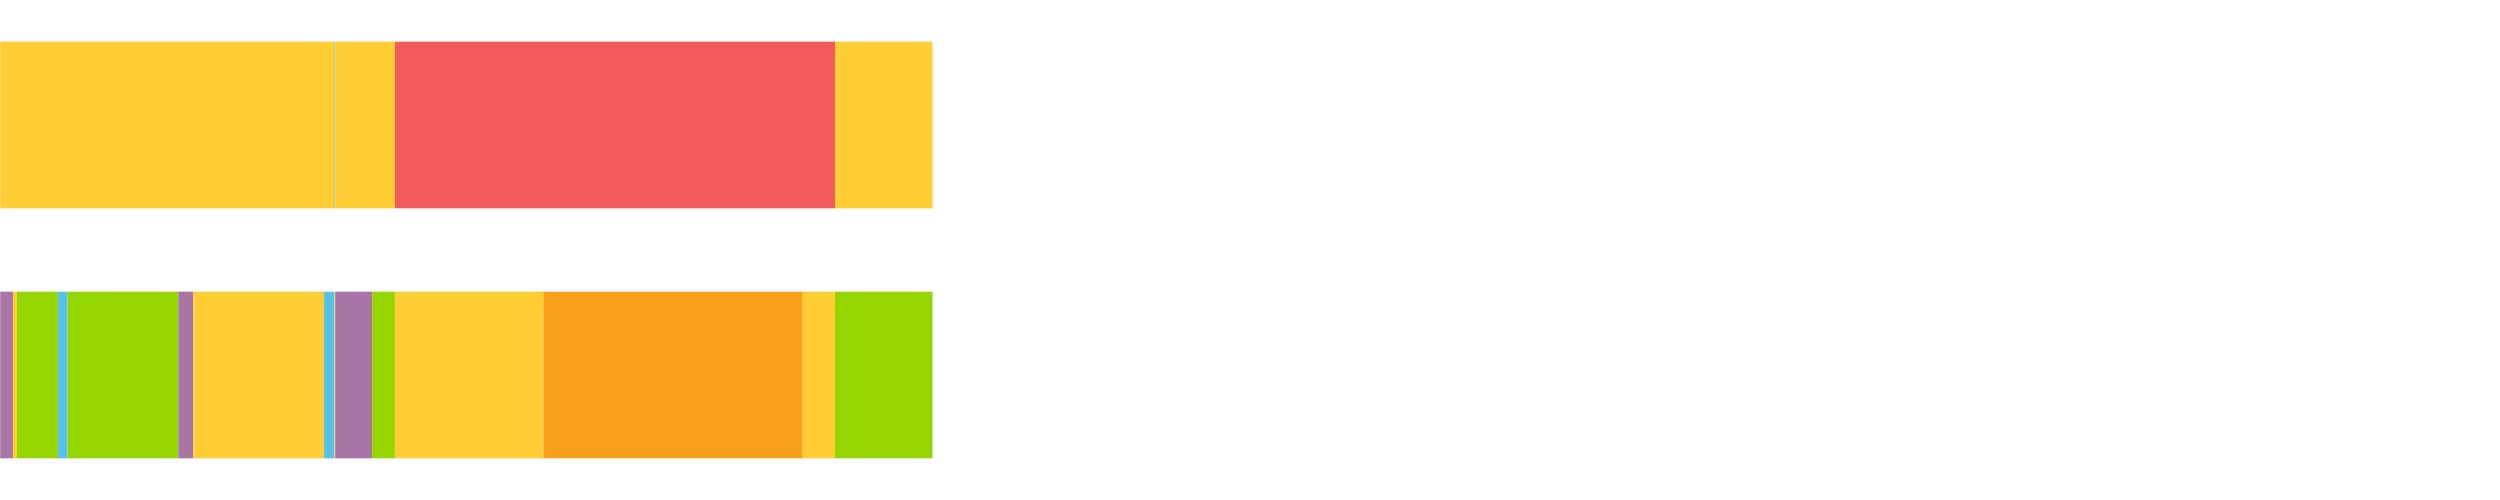
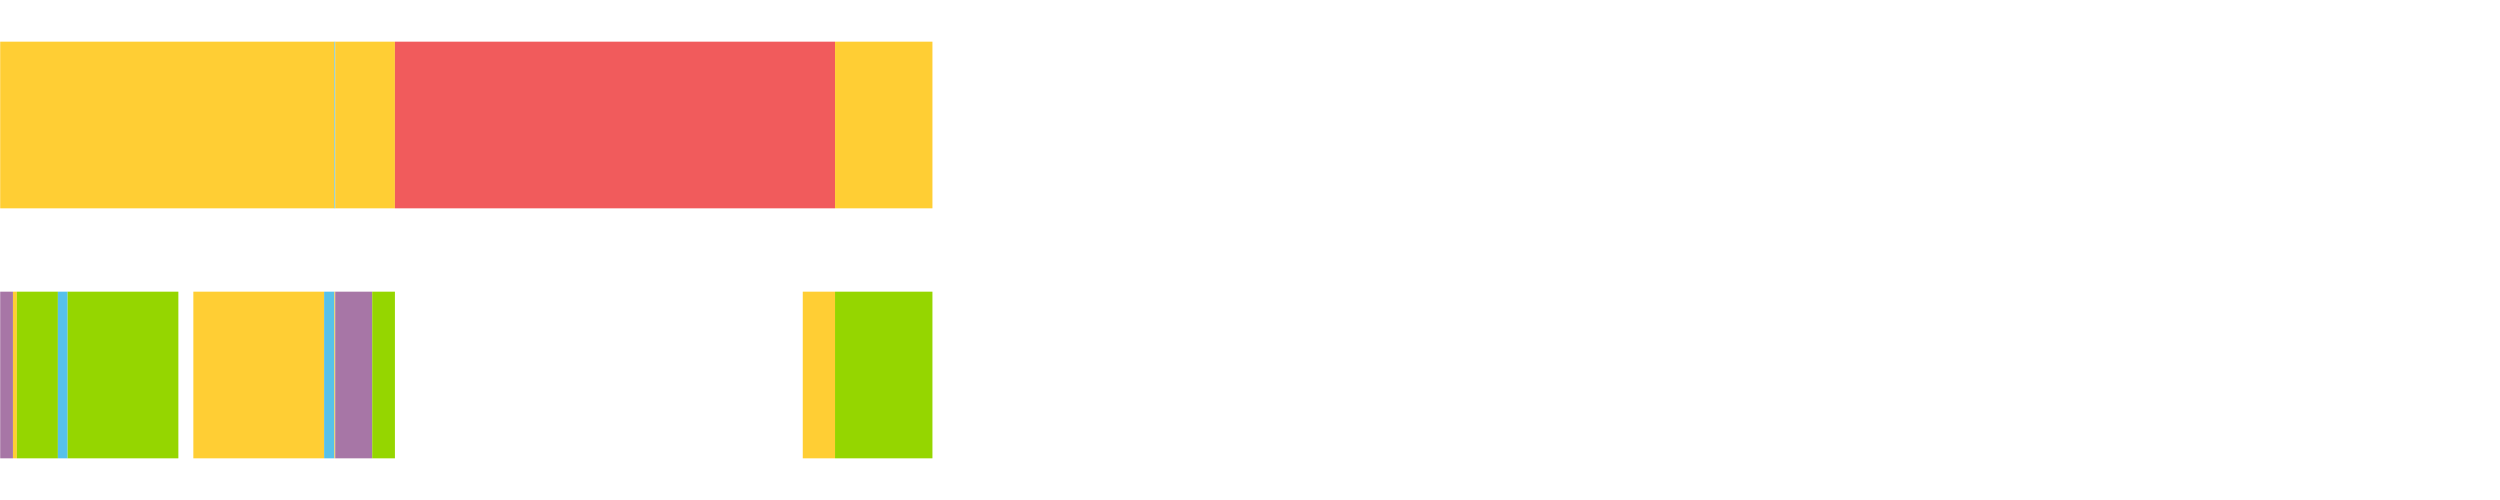
<svg xmlns="http://www.w3.org/2000/svg" width="1080pt" height="216pt" viewBox="0 0 1080 216" version="1.1">
  <g>
    <path style="stroke:none;fill-rule:nonzero;fill:#FFCE34;fill-opacity:1;" d="M 0.083 18 L 0.083 90 L 144.469 90 L 144.469 18 Z M 0.083 18" />
    <path style="stroke:none;fill-rule:nonzero;fill:#57C1E9;fill-opacity:1;" d="M 144.469 18 L 144.469 90 L 144.811 90 L 144.811 18 Z M 144.469 18" />
    <path style="stroke:none;fill-rule:nonzero;fill:#FFCE34;fill-opacity:1;" d="M 144.811 18 L 144.811 90 L 170.606 90 L 170.606 18 Z M 144.811 18" />
    <path style="stroke:none;fill-rule:nonzero;fill:#F15B5C;fill-opacity:1;" d="M 170.606 18 L 170.606 90 L 360.733 90 L 360.733 18 Z M 170.606 18" />
    <path style="stroke:none;fill-rule:nonzero;fill:#FFCE34;fill-opacity:1;" d="M 360.733 18 L 360.733 90 L 402.814 90 L 402.814 18 Z M 360.733 18" />
    <path style="stroke:none;fill-rule:nonzero;fill:#A776A6;fill-opacity:1;" d="M 0.083 126 L 0.083 198 L 5.598 198 L 5.598 126 Z M 0.083 126" />
    <path style="stroke:none;fill-rule:nonzero;fill:#FFCE34;fill-opacity:1;" d="M 5.598 126 L 5.598 198 L 7.297 198 L 7.297 126 Z M 5.598 126" />
    <path style="stroke:none;fill-rule:nonzero;fill:#95D600;fill-opacity:1;" d="M 7.297 126 L 7.297 198 L 25.014 198 L 25.014 126 Z M 7.297 126" />
    <path style="stroke:none;fill-rule:nonzero;fill:#57C1E9;fill-opacity:1;" d="M 25.014 126 L 25.014 198 L 29.216 198 L 29.216 126 Z M 25.014 126" />
    <path style="stroke:none;fill-rule:nonzero;fill:#95D600;fill-opacity:1;" d="M 29.216 126 L 29.216 198 L 77.057 198 L 77.057 126 Z M 29.216 126" />
-     <path style="stroke:none;fill-rule:nonzero;fill:#A776A6;fill-opacity:1;" d="M 77.057 126 L 77.057 198 L 83.524 198 L 83.524 126 Z M 77.057 126" />
    <path style="stroke:none;fill-rule:nonzero;fill:#FFCE34;fill-opacity:1;" d="M 83.524 126 L 83.524 198 L 140.015 198 L 140.015 126 Z M 83.524 126" />
    <path style="stroke:none;fill-rule:nonzero;fill:#57C1E9;fill-opacity:1;" d="M 140.015 126 L 140.015 198 L 144.469 198 L 144.469 126 Z M 140.015 126" />
    <path style="stroke:none;fill-rule:nonzero;fill:#FFCE34;fill-opacity:1;" d="M 144.469 126 L 144.469 198 L 144.811 198 L 144.811 126 Z M 144.469 126" />
    <path style="stroke:none;fill-rule:nonzero;fill:#A776A6;fill-opacity:1;" d="M 144.811 126 L 144.811 198 L 160.793 198 L 160.793 126 Z M 144.811 126" />
    <path style="stroke:none;fill-rule:nonzero;fill:#95D600;fill-opacity:1;" d="M 160.793 126 L 160.793 198 L 170.606 198 L 170.606 126 Z M 160.793 126" />
-     <path style="stroke:none;fill-rule:nonzero;fill:#FFCE34;fill-opacity:1;" d="M 170.606 126 L 170.606 198 L 234.708 198 L 234.708 126 Z M 170.606 126" />
-     <path style="stroke:none;fill-rule:nonzero;fill:#F99F1E;fill-opacity:1;" d="M 234.708 126 L 234.708 198 L 346.795 198 L 346.795 126 Z M 234.708 126" />
    <path style="stroke:none;fill-rule:nonzero;fill:#FFCE34;fill-opacity:1;" d="M 346.795 126 L 346.795 198 L 360.733 198 L 360.733 126 Z M 346.795 126" />
    <path style="stroke:none;fill-rule:nonzero;fill:#95D600;fill-opacity:1;" d="M 360.733 126 L 360.733 198 L 402.814 198 L 402.814 126 Z M 360.733 126" />
  </g>
</svg>